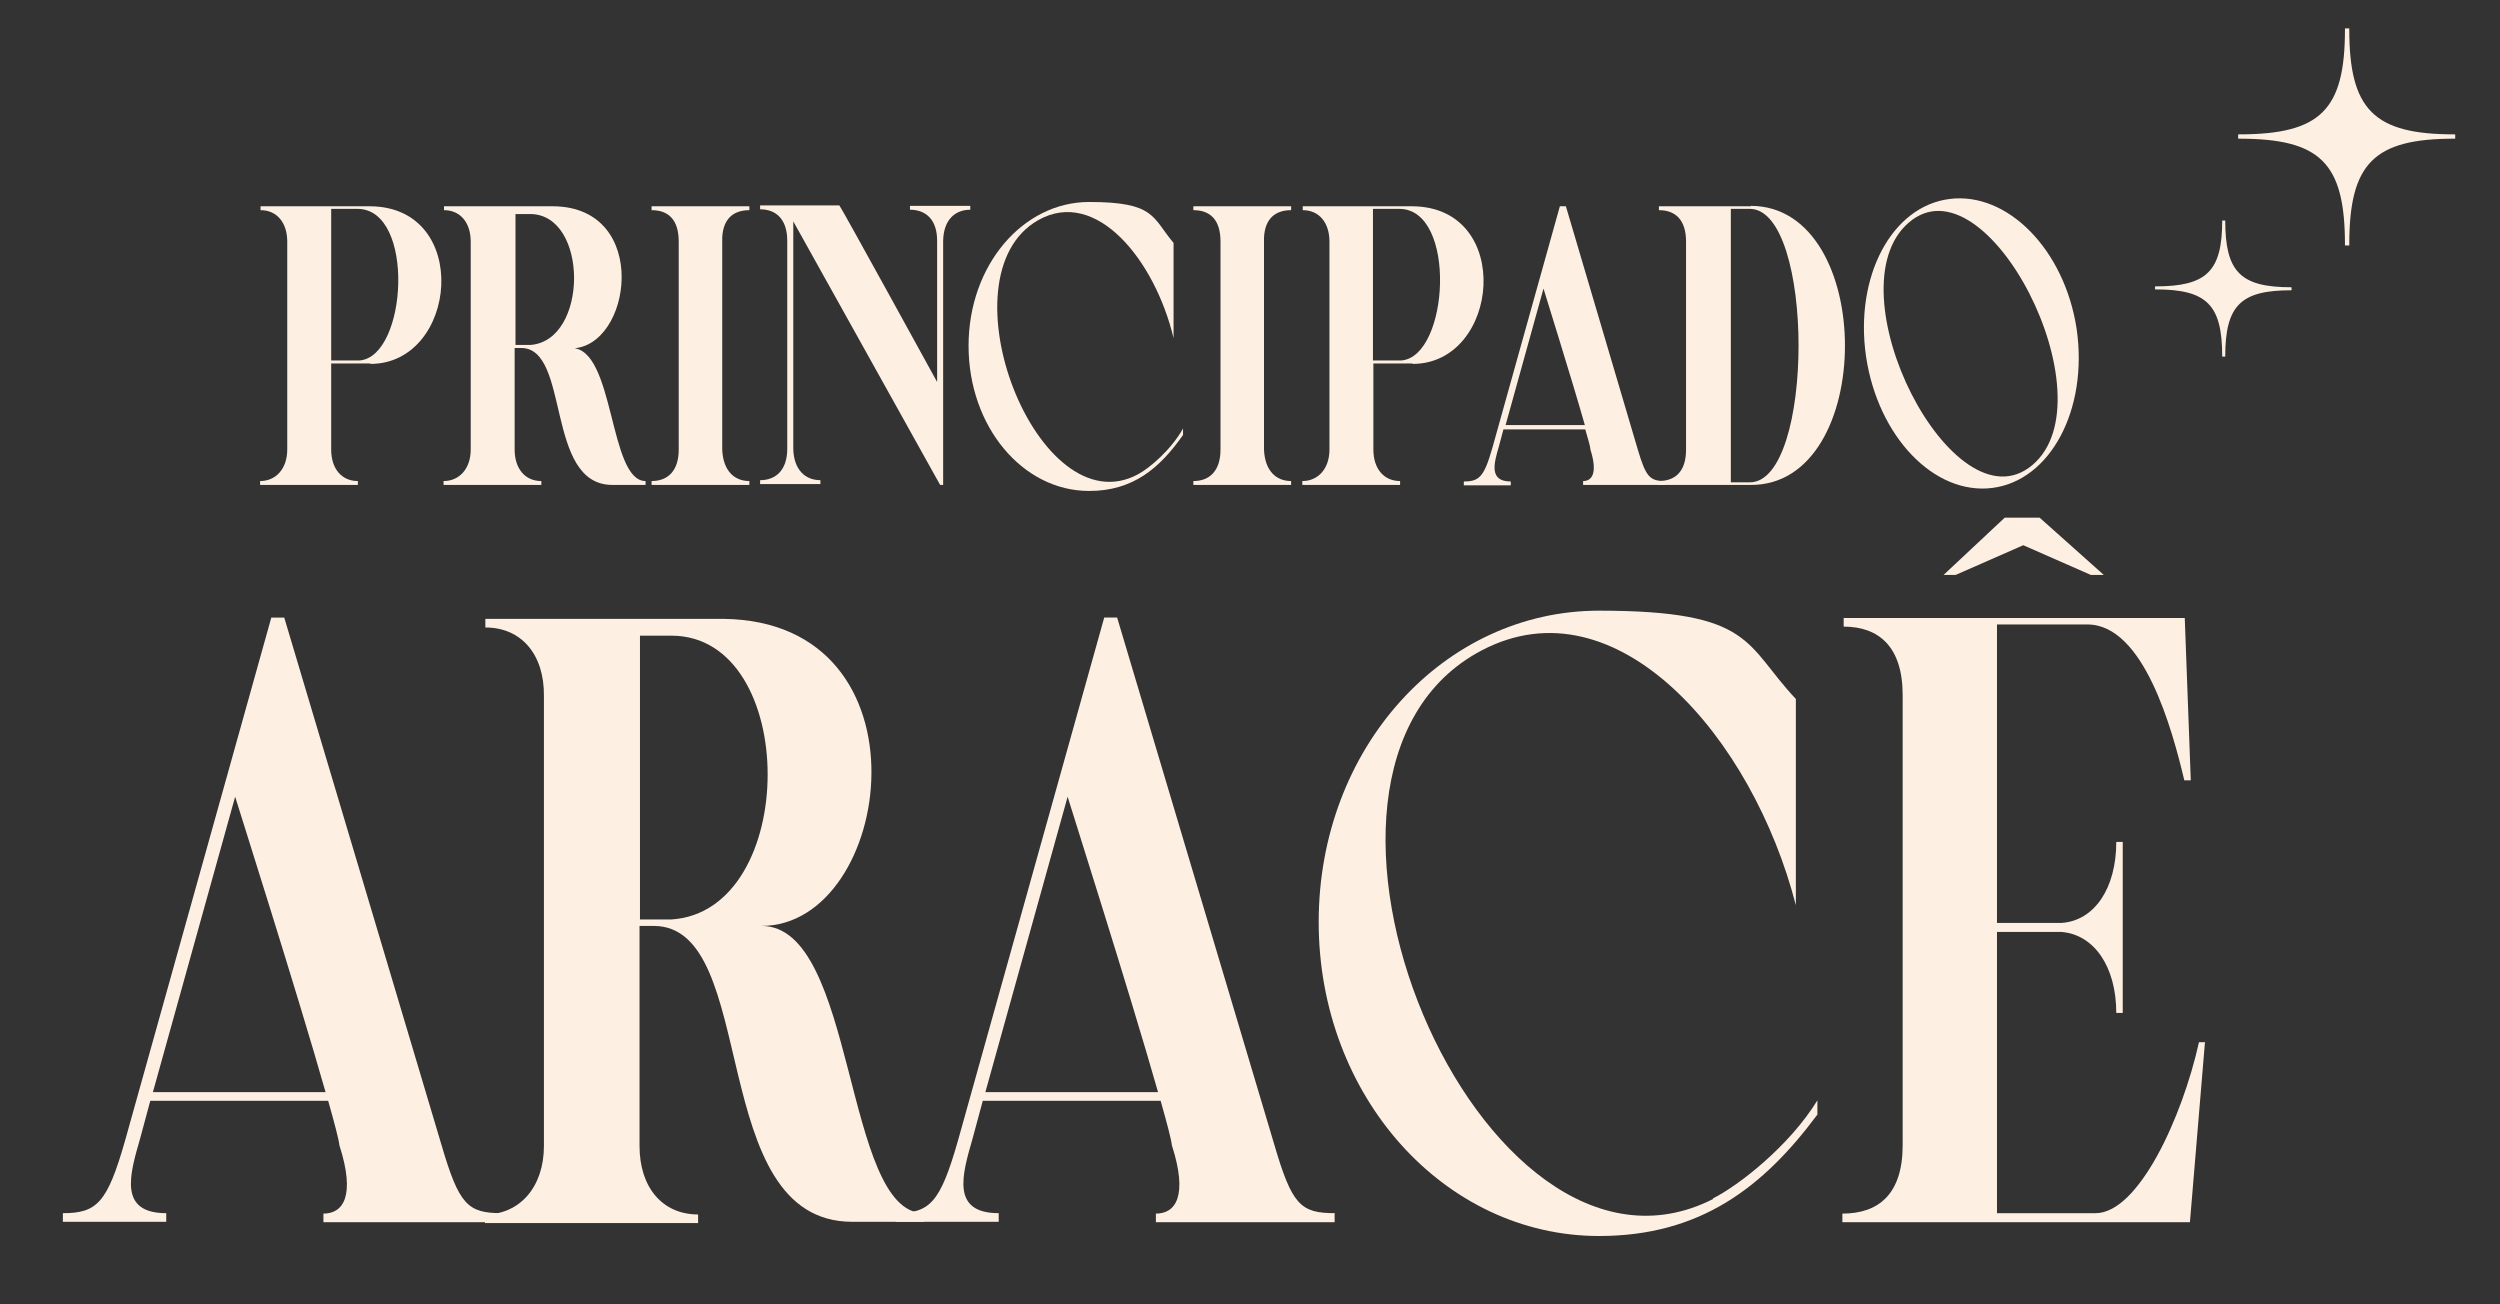
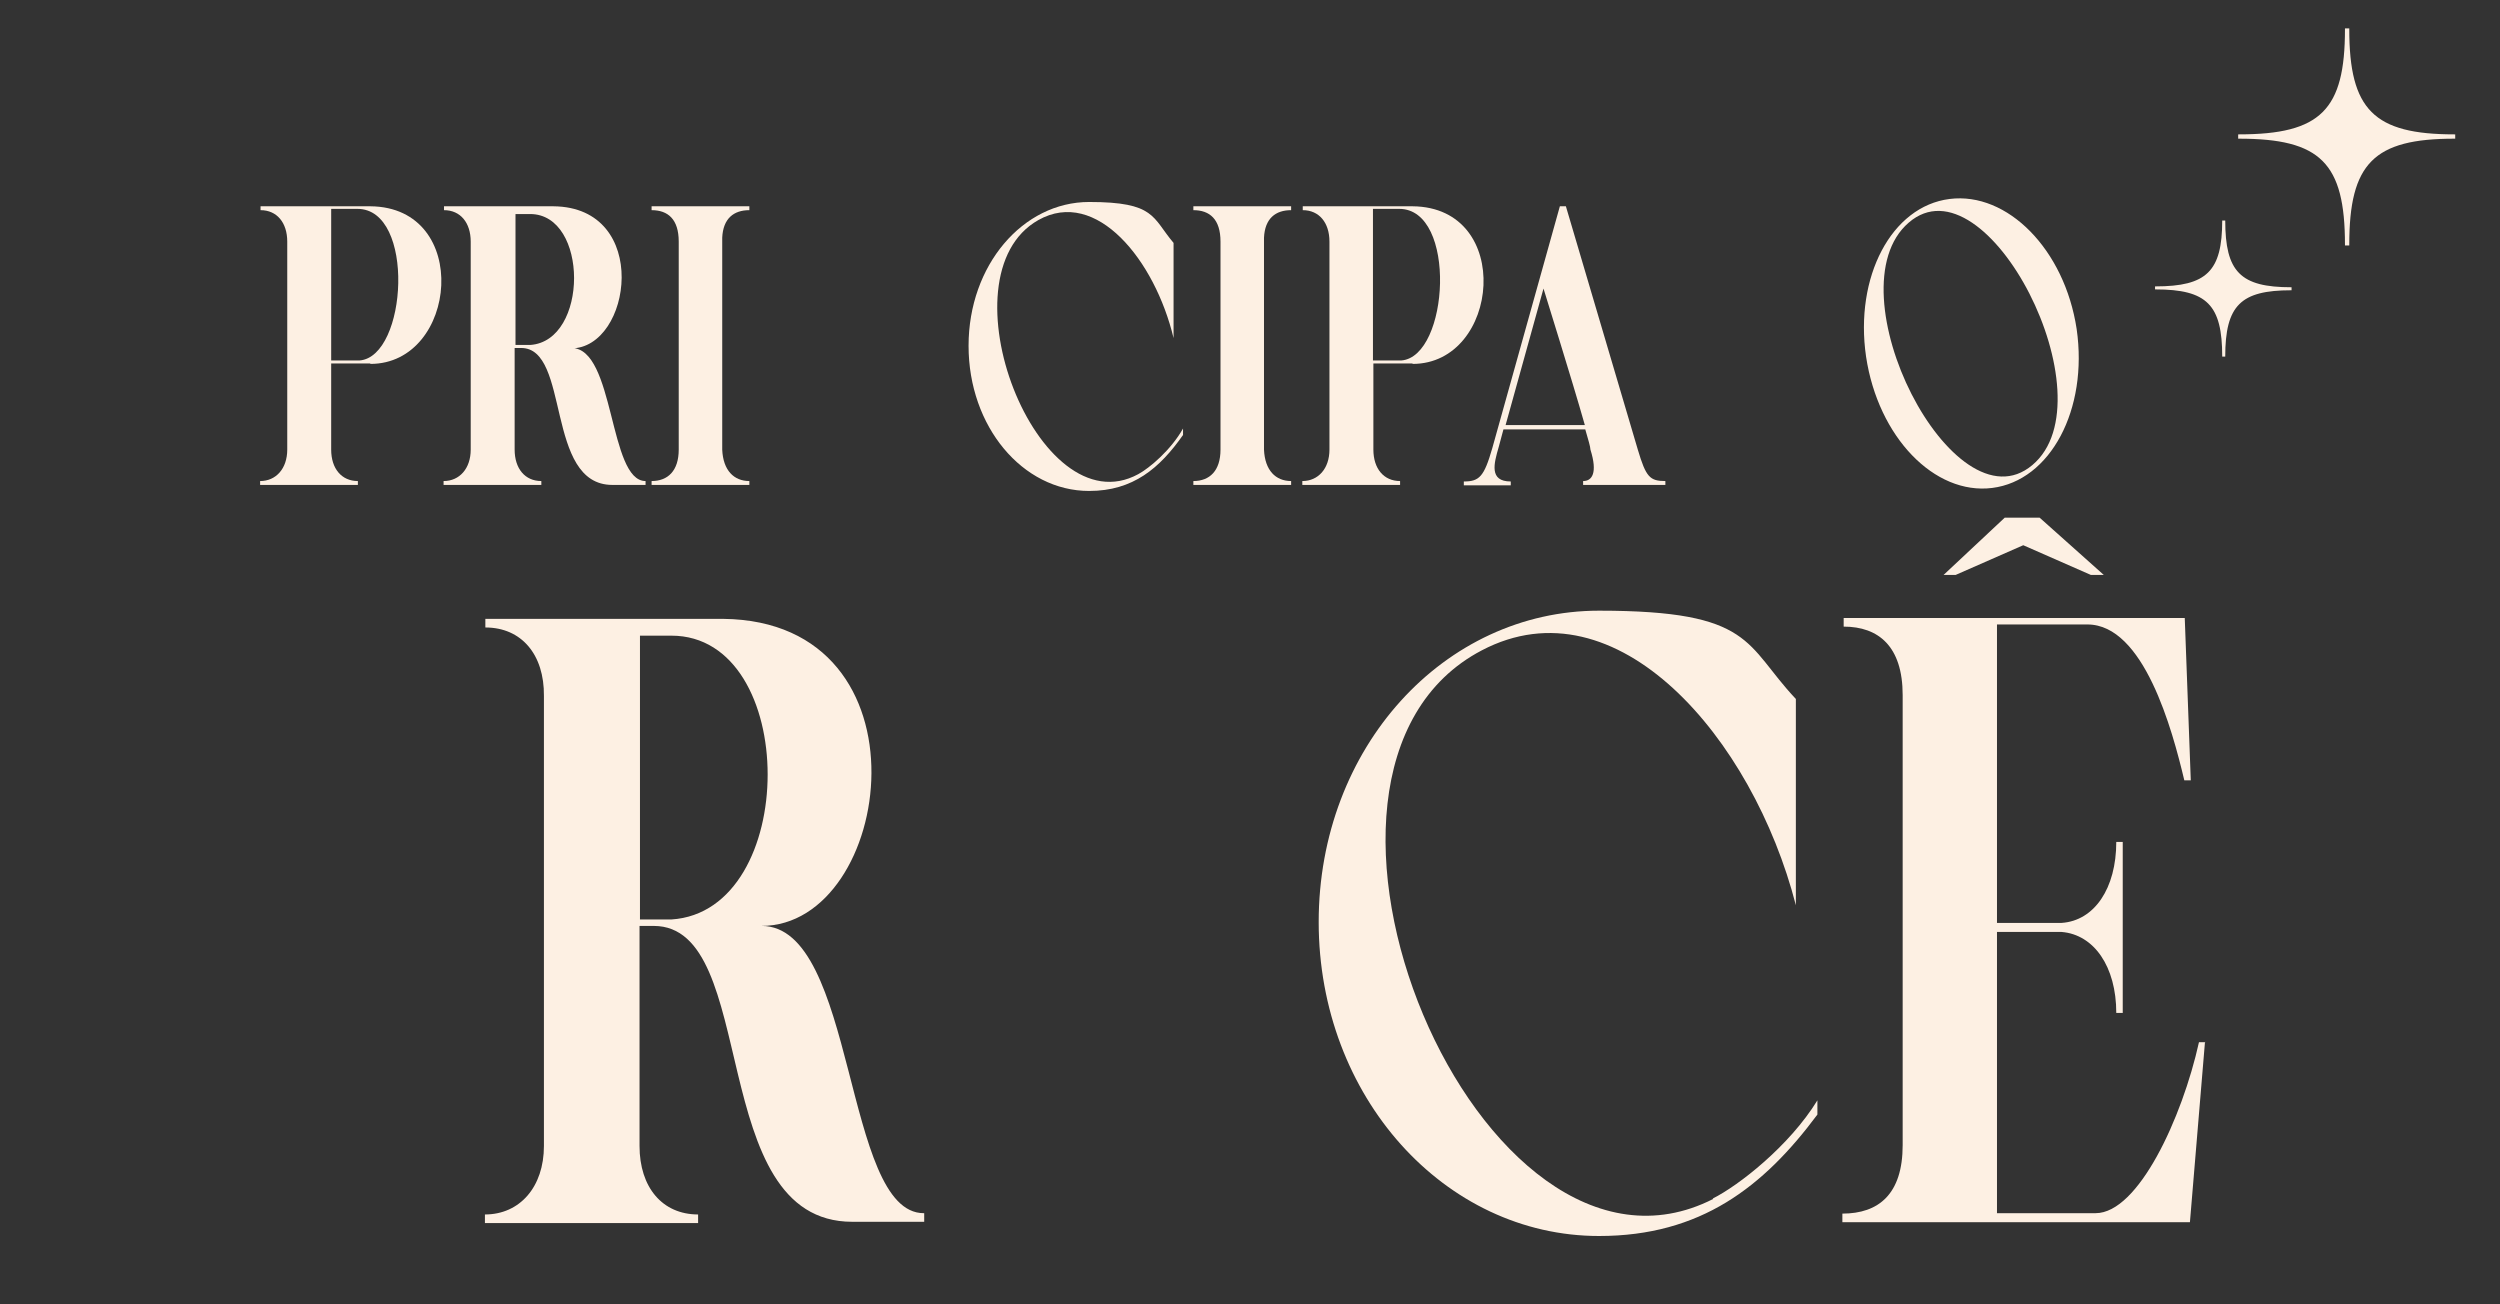
<svg xmlns="http://www.w3.org/2000/svg" id="Camada_1" data-name="Camada 1" version="1.1" viewBox="0 0 580.5 302.9">
  <rect x="0" y="0" width="580.5" height="302.9" fill="#333333" stroke="none" />
  <defs>
    <style>
      .cls-1 {
        fill: #fdf0e3;
        stroke-width: 0px;
      }
    </style>
  </defs>
  <g>
    <g>
-       <path class="cls-1" d="M116.6,281.8v2h-41.5v-2c4.6,0,7.5-4.1,3.7-15.9-.1-1.2-1.1-5-2.6-10.3h-41.3l-2.4,8.9c-2.4,8.3-5,17.2,6.1,17.2v2H14.6v-2c7.9,0,10.3-2.4,14.4-16.7l34-121.6h3l36.5,122.4c4.1,14,6.1,15.9,14.1,15.9ZM75.6,253.6c-6.5-22.9-21-68.5-21-68.6l-19.1,68.6h40.1Z" />
      <path class="cls-1" d="M214.6,281.7v2h-16.7c-34.2,0-21.3-68.7-46.1-68.7h-3.3v51.1c0,9.6,5.3,15.9,13.6,15.9v2h-49.5v-2c8.1,0,13.7-6.4,13.7-15.9v-104.5c.1-9.6-5.2-15.9-13.6-15.9v-2h55.2c49.3.5,39.6,71.3,8.9,71.3,22.1-.1,19,66.7,37.7,66.7ZM155.9,147.6h-7.3v65.9h7.3c29.8-1.9,29.8-65.9,0-65.9Z" />
-       <path class="cls-1" d="M309.9,281.8v2h-41.5v-2c4.6,0,7.5-4.1,3.7-15.9-.1-1.2-1.1-5-2.6-10.3h-41.3l-2.4,8.9c-2.4,8.3-5,17.2,6.1,17.2v2h-23.9v-2c7.9,0,10.3-2.4,14.4-16.7l34-121.6h3l36.5,122.4c4.1,14,6.1,15.9,14.1,15.9ZM268.9,253.6c-6.5-22.9-21-68.5-21-68.6l-19.1,68.6h40.1Z" />
      <path class="cls-1" d="M397.7,278.3c6-3,17.8-12.2,24.3-22.8v3.3c-12.5,16.8-27.1,28.2-50.7,28.2-35.9,0-65.1-32.4-65.1-72.9s29.1-72.3,65.1-72.3,33.8,7.9,45.7,20.5v47.9c-10-38.9-41.6-75.6-72.9-59.2-53.8,28.1-.5,155,53.7,127.4h0Z" />
      <path class="cls-1" d="M512,241.9l-3.5,41.9h-80.7v-2c8.4,0,14-4.5,14-15.9v-104.5c0-11.3-5.6-15.9-13.7-15.9v-2h79.2l1.4,37.7h-1.5c-2.8-11.8-9.4-36.2-22.5-36.2h-21v69.3h15c7.6-.5,12.7-8,12.7-18.8h1.5v39.7h-1.5c0-10.8-5.2-18.2-12.7-18.8h-15v65.3h22.9c9.9,0,20.1-22.1,24-39.7h1.5ZM454.1,133.5h-2.8l14.2-13.3h8.1l14.9,13.3h-3l-15.7-6.9-15.7,6.9Z" />
    </g>
    <g>
      <path class="cls-1" d="M545.5,57h-1v-.2c0-19-5.7-24.6-24.6-24.6h-.2v-1h.2c19,0,24.6-5.7,24.6-24.4v-.2h1v.2c0,18.7,5.7,24.4,24.4,24.4h.2v1h-.2c-18.7,0-24.4,5.7-24.4,24.6v.2Z" />
      <path class="cls-1" d="M516.7,82.8h-.7c0-12-3.5-15.6-15.5-15.6h-.1v-.7h.1c11.9,0,15.5-3.5,15.5-15.3h0c0,0,.7,0,.7,0h0c0,11.9,3.5,15.5,15.3,15.5h.1v.7h-.1c-11.7,0-15.3,3.5-15.3,15.4h0Z" />
    </g>
  </g>
  <g>
    <g>
      <path class="cls-1" d="M86,84.4h-9.1v20c0,4.4,2.4,7.3,6.2,7.3v.9h-22.7v-.9c3.7,0,6.3-2.9,6.3-7.3v-48.3c0-4.4-2.4-7.3-6.2-7.3v-.9h25.5c23.6.2,20.3,36.6,0,36.6ZM83.5,83.7c11.1-.9,13-35.2-.5-35.2h-6.1v35.2h6.6Z" />
      <path class="cls-1" d="M132.7,80.8c10.1,0,8.6,30.9,17.2,30.9v.9h-7.7c-15.7,0-9.7-31.8-21.2-31.8h-1.5v23.6c0,4.4,2.4,7.3,6.2,7.3v.9h-22.7v-.9c3.7,0,6.3-2.9,6.3-7.3v-48.3c0-4.4-2.4-7.3-6.2-7.3v-.9h25.4c22.7.2,18.2,33,4.1,33h0ZM123,49.7h-3.3v30.4h3.4c13.6-.9,13.6-30.4,0-30.4Z" />
      <path class="cls-1" d="M167.7,104.4c.2,4.8,2.7,7.3,6.3,7.3v.9h-22.7v-.9c3.8,0,6.3-2.4,6.3-7.3v-48.3c0-5.2-2.5-7.3-6.3-7.3v-.9h22.7v.9c-3.6,0-6.1,1.9-6.3,6.4v49.3h0Z" />
-       <path class="cls-1" d="M225.3,47.8v.9c-3.6,0-6.2,2.4-6.3,7.2v56.7h-.7l-34.1-61.2v52.8c.1,4.8,2.7,7.3,6.3,7.3v.9h-14v-.9c3.7,0,6.3-2.4,6.3-7.3v-48.3c0-5-2.6-7.3-6.3-7.3v-.9h18.4c.2,0,22.7,41,22.7,41v-32.8c0-4.9-2.6-7.2-6.3-7.2v-.9h14Z" />
    </g>
    <path class="cls-1" d="M482.2,76.4c2.7,18.7-6.1,35.2-19.6,36.9-13.4,1.7-26.5-11.8-29.3-30.5-2.7-18.5,5.9-34.9,19.4-36.6,13.4-1.7,26.7,11.7,29.5,30.2ZM443.2,51.7c-18.2,15.7,10.4,71.7,28.7,56.3,18.4-15.4-10.6-72-28.7-56.3Z" />
    <path class="cls-1" d="M264.3,110.1c2.6-1.4,7.6-5.6,10.4-10.6v1.5c-5.4,7.7-11.6,13-21.8,13-15.5,0-28-15-28-33.7s12.6-33.4,28-33.4,14.6,3.6,19.6,9.5v22.1c-4.3-18-17.9-35-31.4-27.4-23,13-.1,71.7,23.2,59h0Z" />
    <g>
      <path class="cls-1" d="M293.5,104.4c.2,4.8,2.7,7.3,6.3,7.3v.9h-22.7v-.9c3.8,0,6.3-2.4,6.3-7.3v-48.3c0-5.2-2.5-7.3-6.3-7.3v-.9h22.7v.9c-3.6,0-6.1,1.9-6.3,6.4v49.3h0Z" />
      <path class="cls-1" d="M328,84.4h-9.1v20c0,4.4,2.4,7.3,6.2,7.3v.9h-22.7v-.9c3.7,0,6.3-2.9,6.3-7.3v-48.3c0-4.4-2.4-7.3-6.2-7.3v-.9h25.5c23.6.2,20.3,36.6,0,36.6ZM325.4,83.7c11.1-.9,13-35.2-.5-35.2h-6.1v35.2h6.6Z" />
      <path class="cls-1" d="M380.3,104.4c1.9,6.4,2.8,7.3,6.4,7.3v.9h-19.1v-.9c2.1,0,3.4-1.9,1.7-7.3,0-.6-.5-2.3-1.2-4.7h-19l-1.1,4.1c-1.1,3.8-2.3,8,2.8,8v.9h-10.9v-.9c3.6,0,4.7-1.1,6.6-7.7l15.7-56.2h1.4l16.7,56.5h0ZM368,98.7c-3-10.6-9.6-31.6-9.6-31.7l-8.8,31.7h18.4Z" />
-       <path class="cls-1" d="M406.5,47.8c29.2,0,29.2,65,0,64.8h-21.4v-.9c3.8,0,6.4-2.1,6.4-7.3v-48.3c0-5.2-2.6-7.3-6.3-7.3v-.9s21.4,0,21.4,0ZM406.3,48.5h-4.4v63.5h4.4c15.1,0,15.1-63.5,0-63.5Z" />
    </g>
  </g>
</svg>